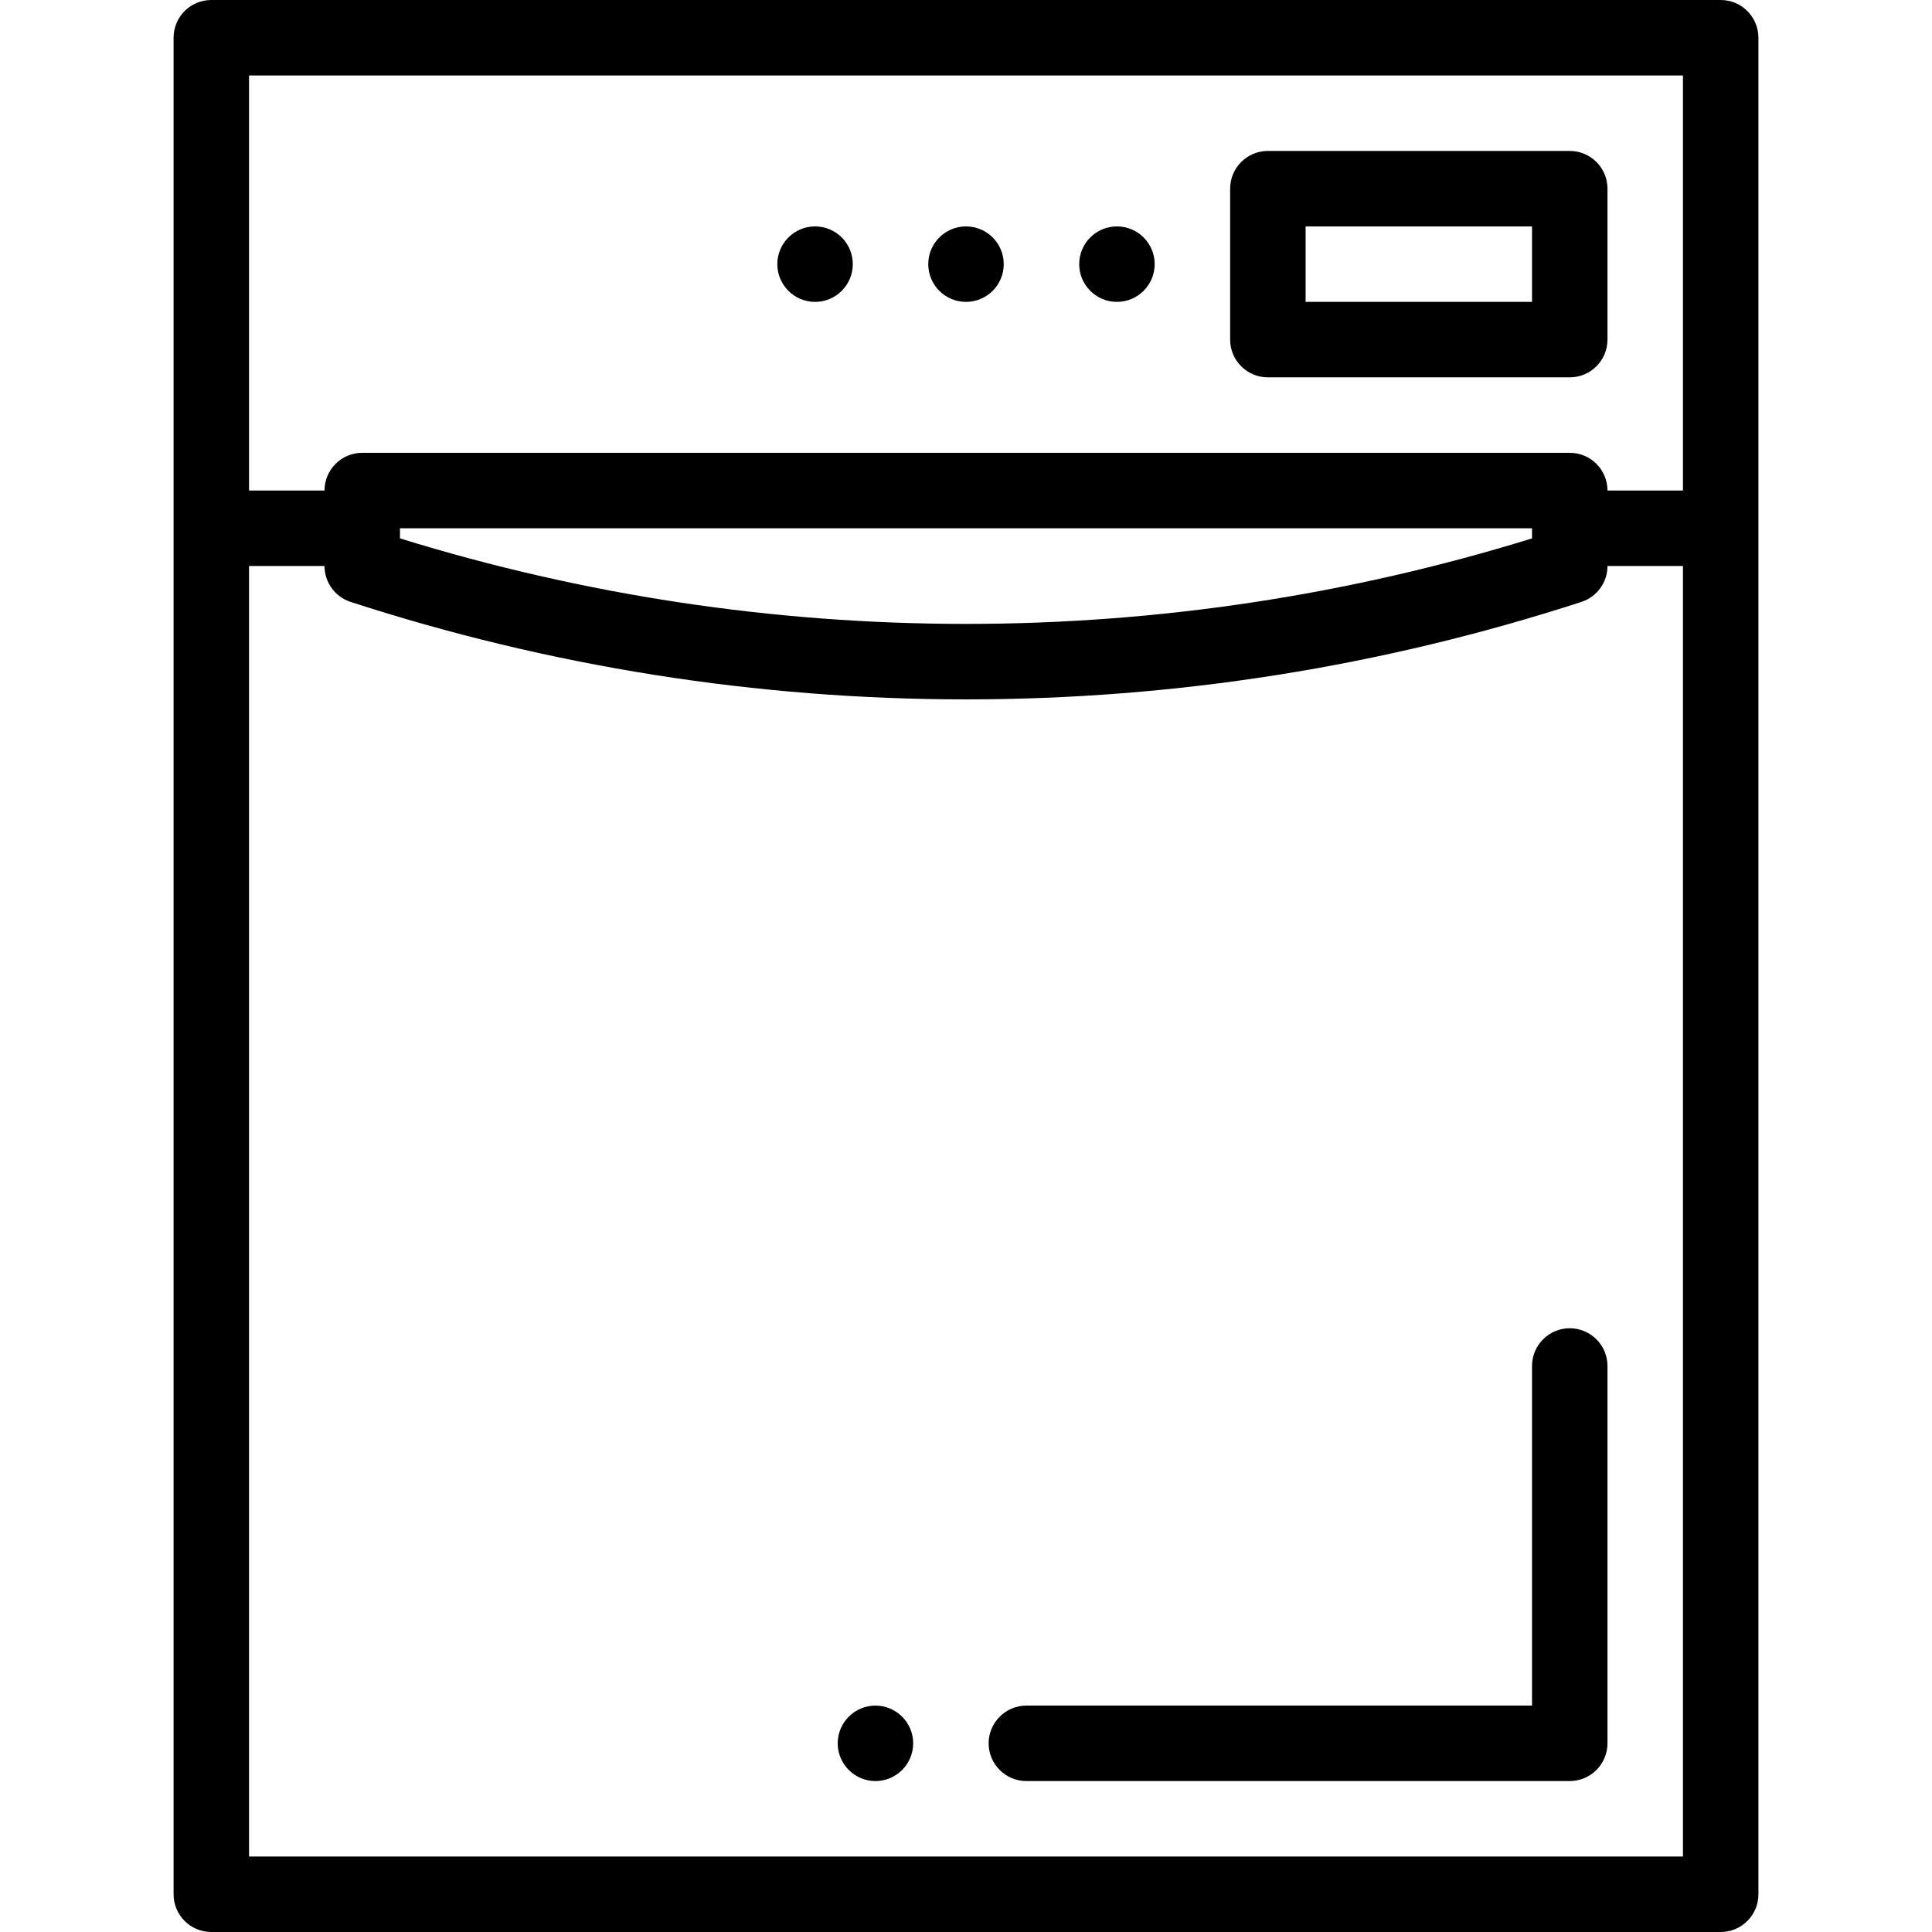
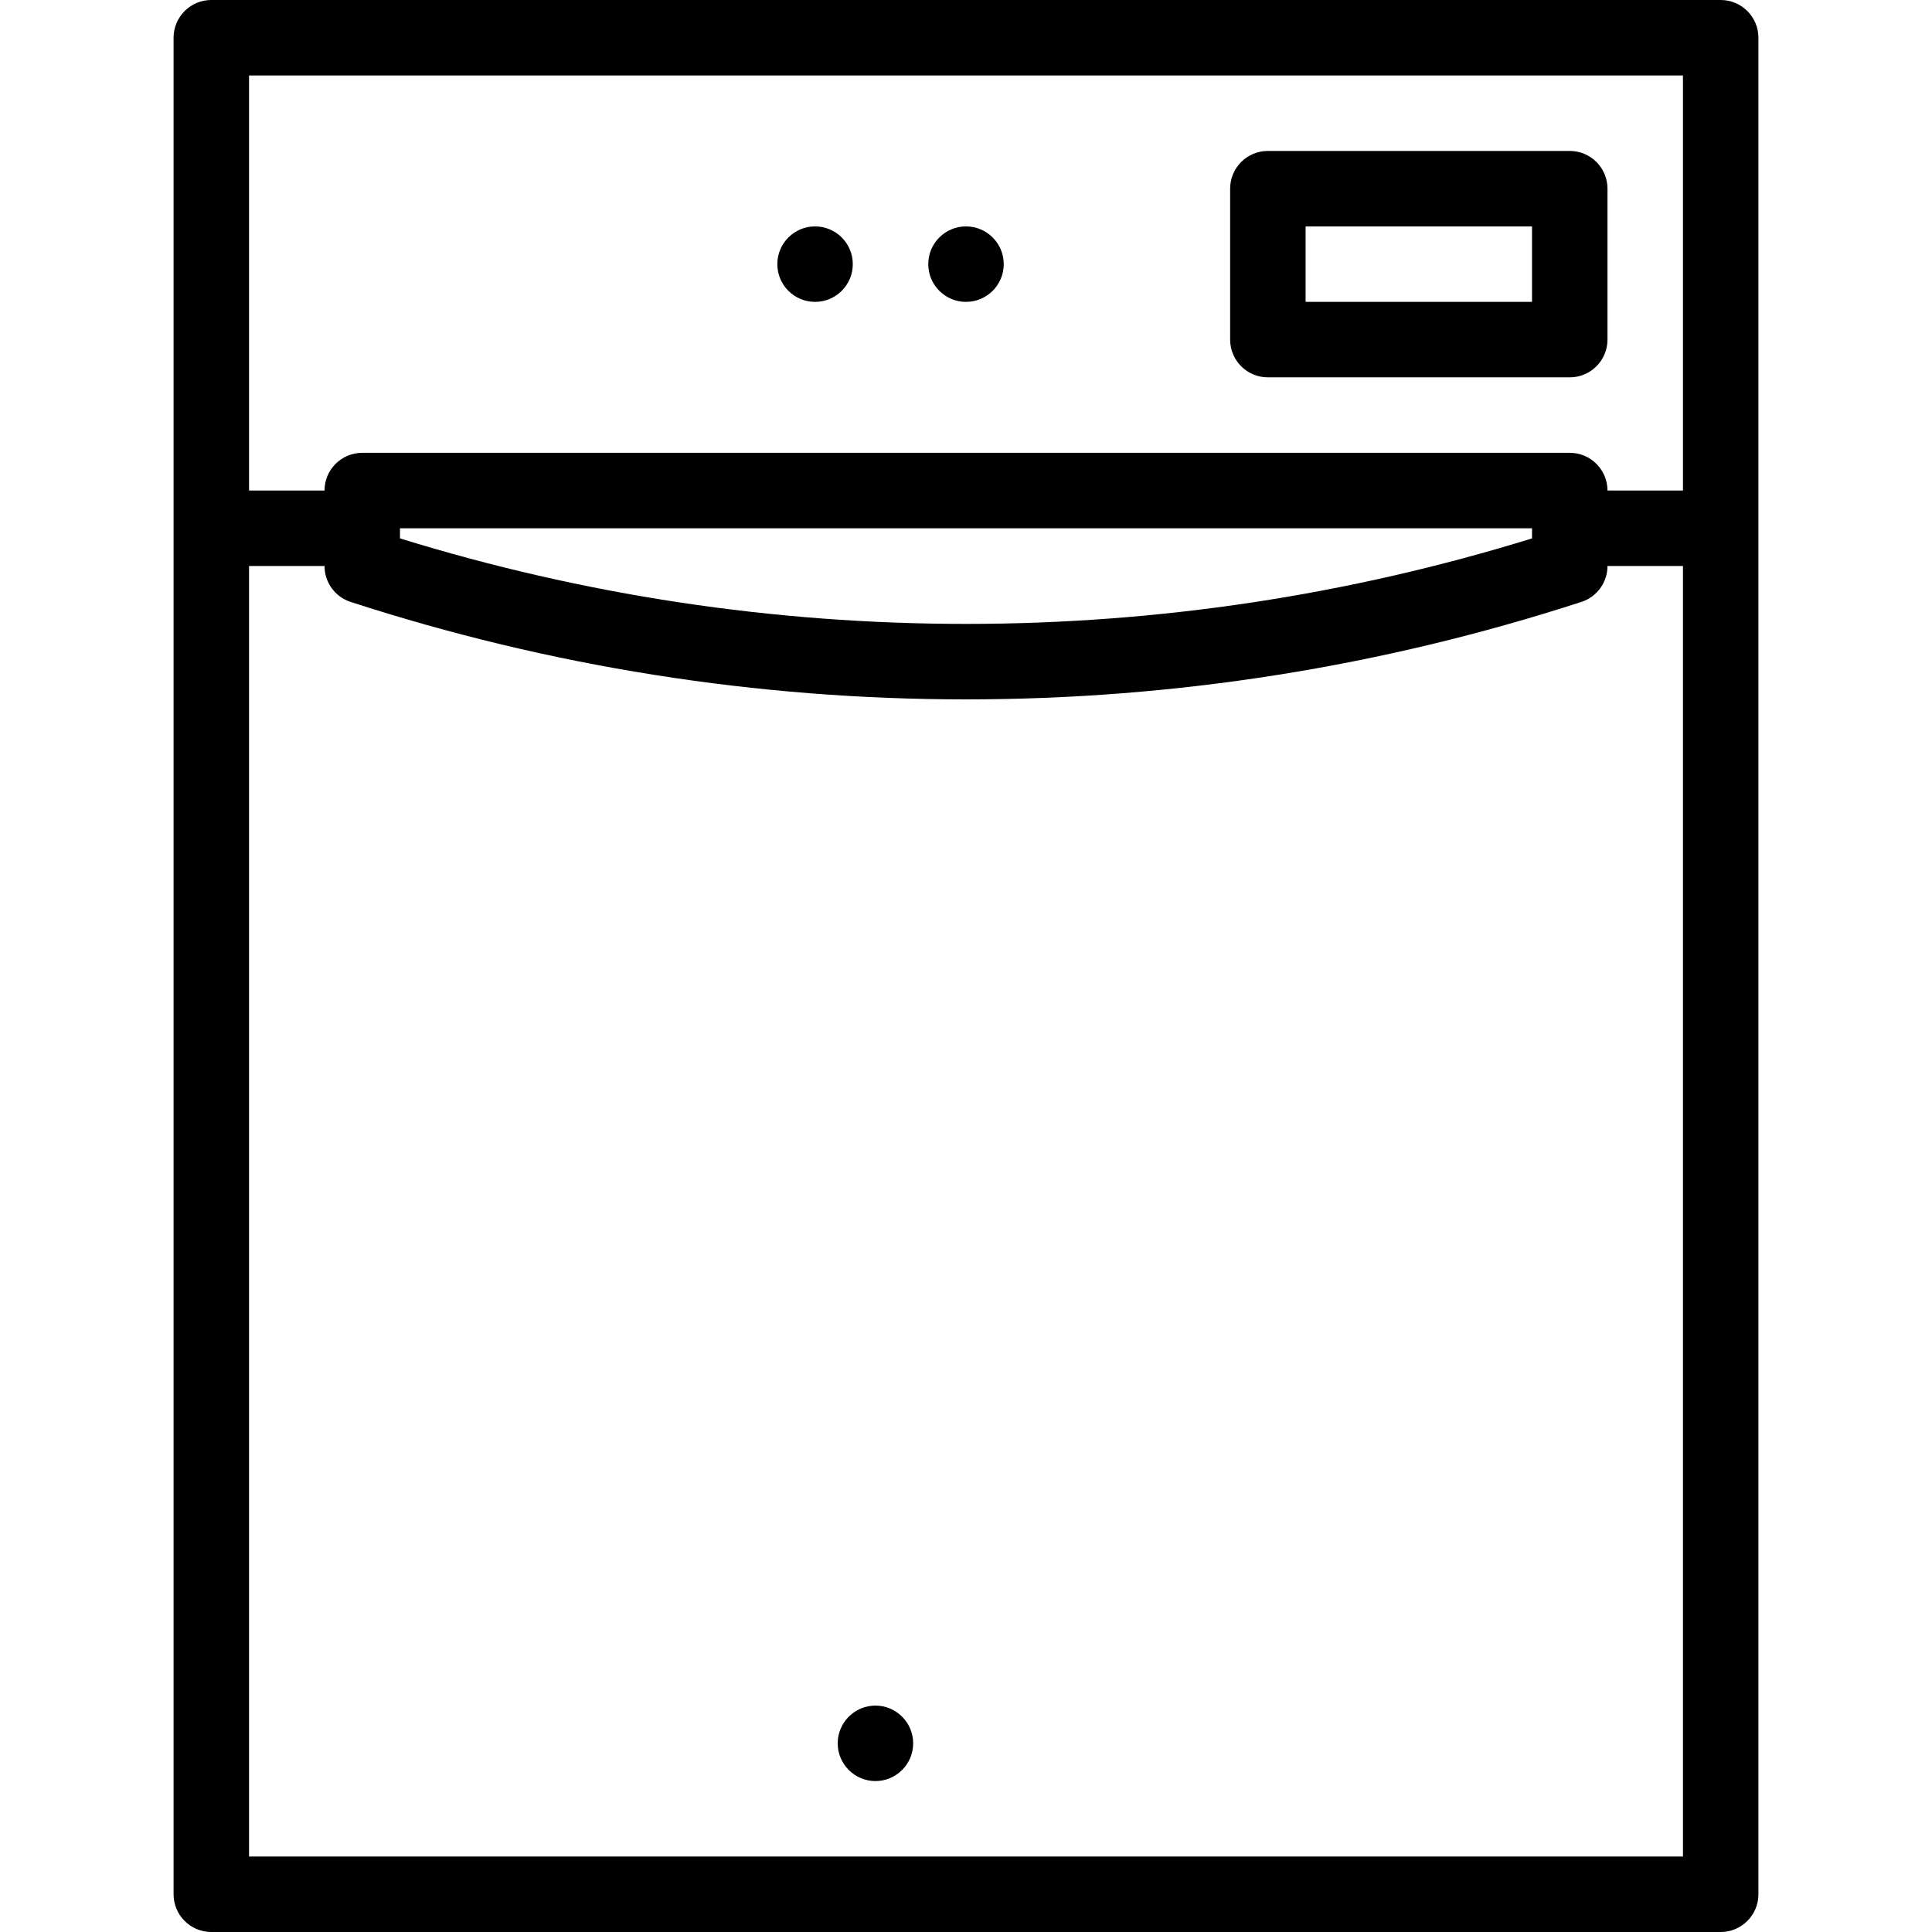
<svg xmlns="http://www.w3.org/2000/svg" version="1.1" id="Capa_1" x="0px" y="0px" viewBox="0 0 512 512" style="enable-background:new 0 0 512 512;" xml:space="preserve">
  <g>
    <g>
      <g>
        <path d="M456,0H56c-5.522,0-10,4.478-10,10v492c0,5.522,4.478,10,10,10h400c5.522,0,10-4.478,10-10V10C466,4.478,461.522,0,456,0     z M446,492H66V150h20c0,4.332,2.79,8.172,6.91,9.511c52.752,17.141,107.623,25.831,163.09,25.831s110.338-8.69,163.09-25.831     c4.12-1.339,6.91-5.179,6.91-9.511h20V492z M106,142.681V140h300v2.681c-48.628,15.04-99.052,22.661-150,22.661     S154.628,157.721,106,142.681z M446,130h-20c0-5.522-4.478-10-10-10H96c-5.522,0-10,4.478-10,10H66V20h380V130z" />
-         <path d="M416,352c-5.51,0-9.99,4.479-10,9.99c0,0,0,0,0,0.01v90H272c-5.51,0-10,4.49-10,10s4.49,10,10,10h144     c2.63,0,5.21-1.07,7.069-2.931C424.93,467.21,426,464.63,426,462V362C426,356.49,421.51,352,416,352z" />
        <path d="M232,452c-5.51,0-10,4.49-10,10s4.49,10,10,10s10-4.49,10-10S237.51,452,232,452z" />
        <path d="M336,100h80c5.522,0,10-4.478,10-10V50c0-5.522-4.478-10-10-10h-80c-5.522,0-10,4.478-10,10v40     C326,95.522,330.478,100,336,100z M346,60h60v20h-60V60z" />
        <path d="M216,80c5.52,0,10-4.48,10-10c0-5.521-4.48-10-10-10c-5.521,0-10,4.479-10,10C206,75.52,210.479,80,216,80z" />
-         <path d="M296,80c5.52,0,10-4.48,10-10c0-5.521-4.48-10-10-10c-5.521,0-10,4.479-10,10C286,75.52,290.479,80,296,80z" />
        <path d="M256,80c5.52,0,10-4.48,10-10c0-5.521-4.48-10-10-10c-5.521,0-10,4.479-10,10C246,75.52,250.479,80,256,80z" />
      </g>
    </g>
  </g>
  <g>
</g>
  <g>
</g>
  <g>
</g>
  <g>
</g>
  <g>
</g>
  <g>
</g>
  <g>
</g>
  <g>
</g>
  <g>
</g>
  <g>
</g>
  <g>
</g>
  <g>
</g>
  <g>
</g>
  <g>
</g>
  <g>
</g>
</svg>